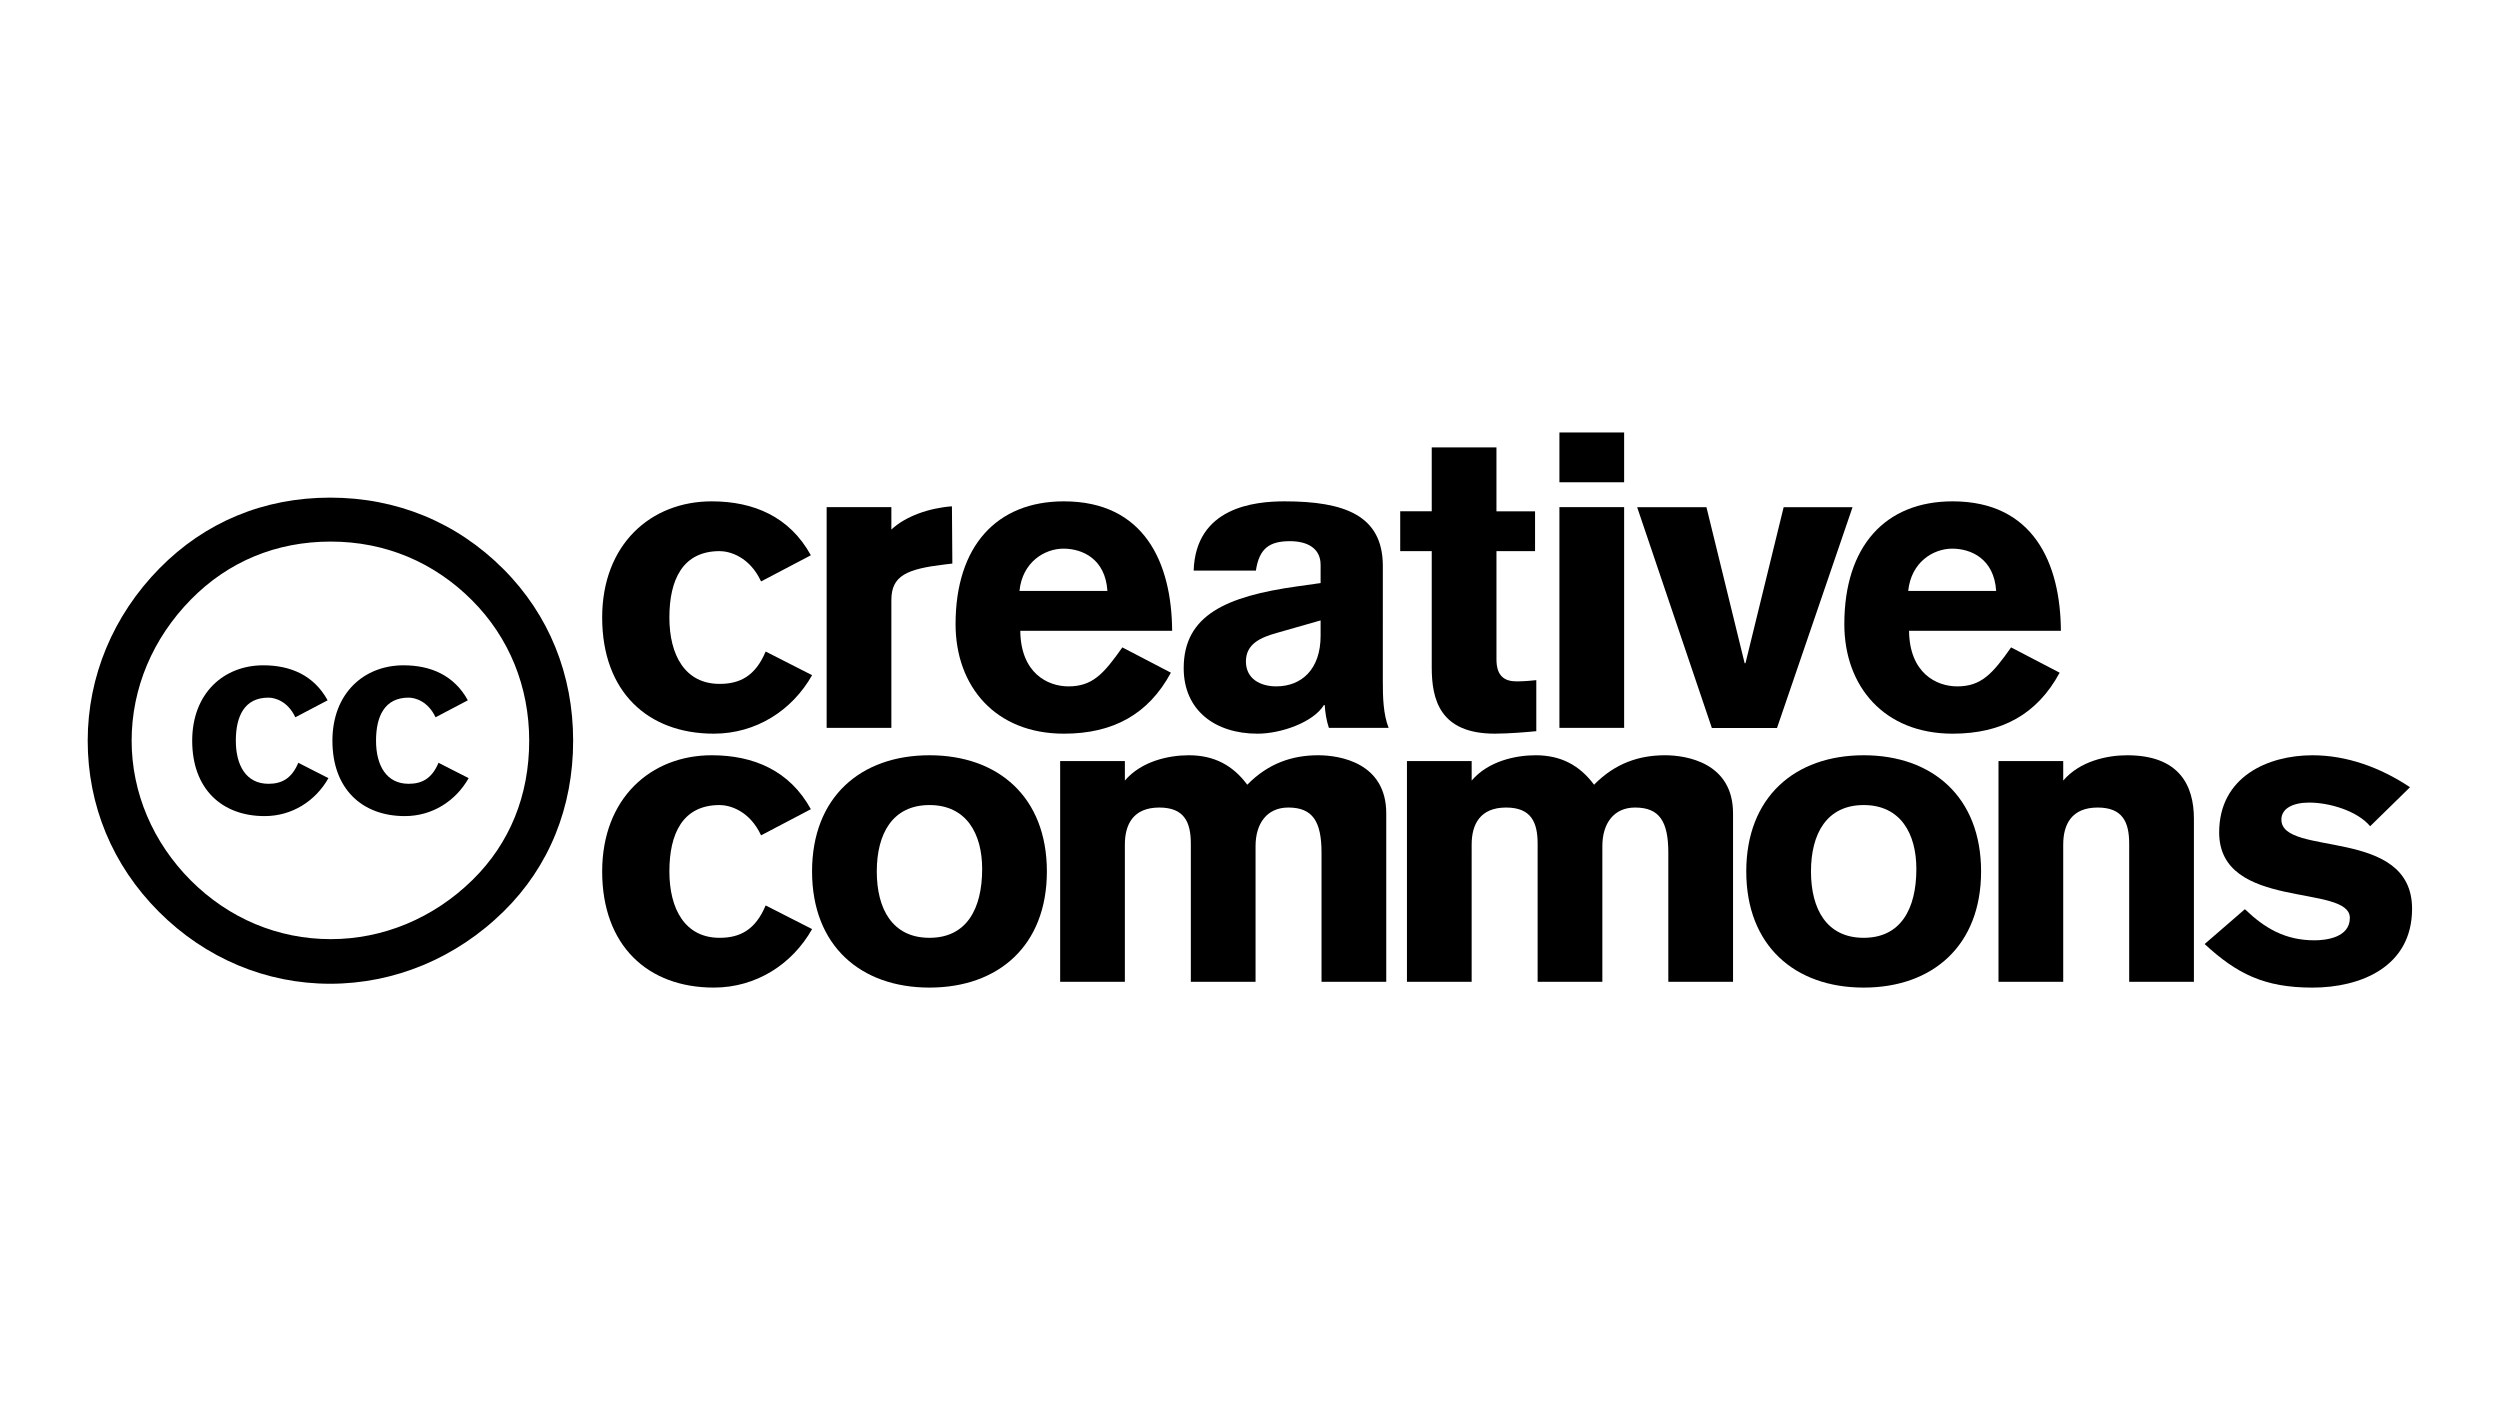
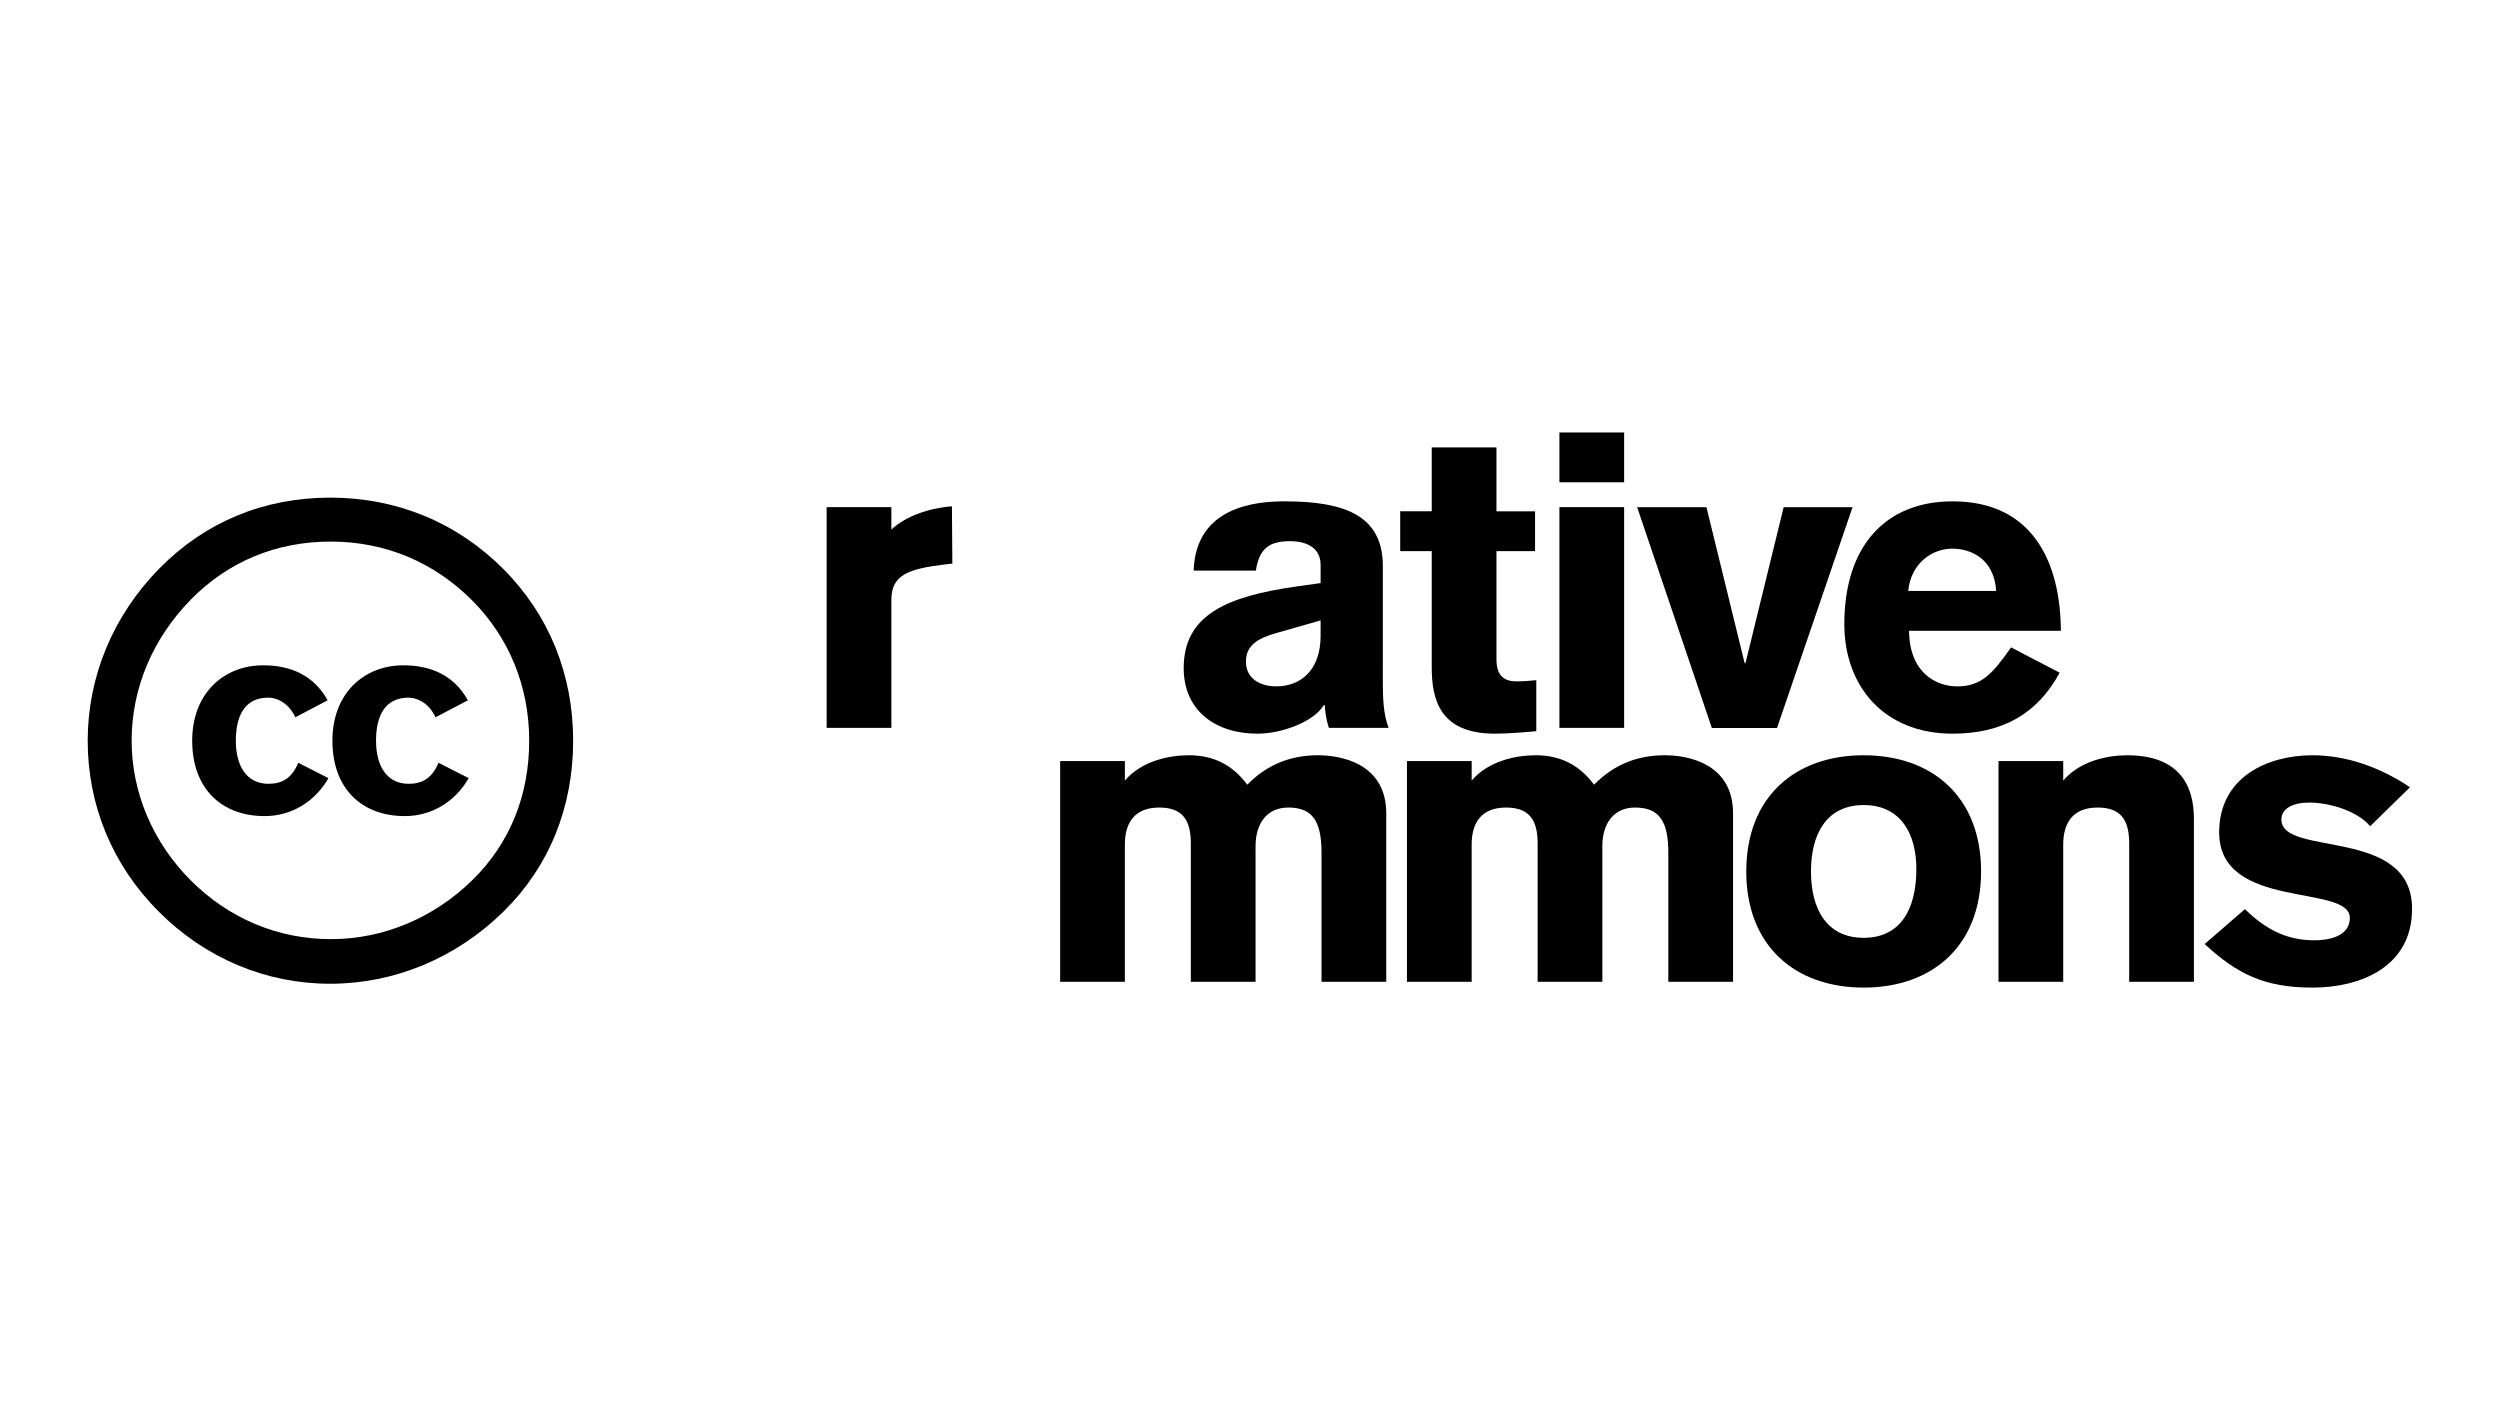
<svg xmlns="http://www.w3.org/2000/svg" xmlns:ns1="http://sodipodi.sourceforge.net/DTD/sodipodi-0.dtd" xmlns:ns2="http://www.inkscape.org/namespaces/inkscape" version="1.0" width="169" height="96" viewBox="0 0 182.909 96" id="svg2" xml:space="preserve" ns1:docname="CreativeCommons.svg" ns2:version="0.92.1 r15371">
  <ns1:namedview pagecolor="#ffffff" bordercolor="#666666" borderopacity="1" objecttolerance="10" gridtolerance="10" guidetolerance="10" ns2:pageopacity="0" ns2:pageshadow="2" ns2:window-width="1360" ns2:window-height="705" id="namedview24" showgrid="false" borderlayer="true" ns2:zoom="1.2071429" ns2:cx="140" ns2:cy="36.1875" ns2:window-x="1592" ns2:window-y="-8" ns2:window-maximized="1" ns2:current-layer="svg2" />
  <defs id="defs56" />
  <g id="g3178" transform="matrix(0.586,0,0,0.586,3.011,26.743)">
-     <path d="m 96.099,48.652 c -2.642,-4.817 -7.149,-6.734 -12.38,-6.734 -7.614,0 -13.675,5.387 -13.675,14.504 0,9.272 5.698,14.503 13.934,14.503 5.283,0 9.79,-2.901 12.276,-7.304 l -5.801,-2.952 c -1.296,3.108 -3.264,4.041 -5.75,4.041 -4.3,0 -6.268,-3.574 -6.268,-8.287 0,-4.714 1.658,-8.288 6.268,-8.288 1.243,0 3.73,0.673 5.18,3.782 z" id="path17" style="fill-rule:evenodd" ns2:connector-curvature="0" />
-     <path d="m 110.908,48.134 c 4.61,0 6.579,3.574 6.579,7.977 0,5.025 -1.969,8.599 -6.579,8.599 -4.61,0 -6.578,-3.574 -6.578,-8.287 0,-4.713 1.968,-8.288 6.578,-8.288 z m 0,-6.216 c -8.599,0 -14.659,5.232 -14.659,14.504 0,9.272 6.06,14.503 14.659,14.503 8.599,0 14.659,-5.232 14.659,-14.503 0,-9.272 -6.061,-14.504 -14.659,-14.504 z" id="path19" style="fill-rule:evenodd" ns2:connector-curvature="0" />
    <path d="m 127.223,70.2 h 8.081 V 53.055 c 0,-2.486 1.036,-4.61 4.299,-4.61 3.108,0 3.937,1.813 3.937,4.507 v 17.249 h 8.081 V 53.262 c 0,-2.797 1.398,-4.817 4.092,-4.817 3.056,0 4.144,1.761 4.144,5.646 v 16.108 h 8.081 V 49.17 c 0,-6.319 -5.801,-7.252 -8.495,-7.252 -3.212,0 -6.216,0.984 -8.857,3.677 -1.814,-2.434 -4.144,-3.677 -7.304,-3.677 -2.486,0 -5.905,0.725 -7.977,3.16 v -2.434 h -8.081 v 27.556 z" id="path21" style="fill-rule:evenodd" ns2:connector-curvature="0" />
    <path d="m 170.521,70.2 h 8.081 V 53.055 c 0,-2.486 1.036,-4.61 4.299,-4.61 3.108,0 3.937,1.813 3.937,4.507 v 17.249 h 8.081 V 53.262 c 0,-2.797 1.398,-4.817 4.091,-4.817 3.056,0 4.145,1.761 4.145,5.646 v 16.108 h 8.081 V 49.17 c 0,-6.319 -5.802,-7.252 -8.495,-7.252 -3.212,0 -6.215,0.984 -8.857,3.677 -1.813,-2.434 -4.144,-3.677 -7.304,-3.677 -2.486,0 -5.905,0.725 -7.977,3.16 v -2.434 h -8.081 v 27.556 z" id="path23" style="fill-rule:evenodd" ns2:connector-curvature="0" />
    <path d="m 227.546,48.134 c 4.609,0 6.578,3.574 6.578,7.977 0,5.025 -1.969,8.599 -6.578,8.599 -4.61,0 -6.579,-3.574 -6.579,-8.287 0,-4.713 1.969,-8.288 6.579,-8.288 z m 0,-6.216 c -8.599,0 -14.659,5.232 -14.659,14.504 0,9.272 6.06,14.503 14.659,14.503 8.599,0 14.659,-5.232 14.659,-14.503 0,-9.272 -6.061,-14.504 -14.659,-14.504 z" id="path25" style="fill-rule:evenodd" ns2:connector-curvature="0" />
    <path d="m 244.379,70.2 h 8.081 V 53.055 c 0,-2.486 1.036,-4.61 4.3,-4.61 3.108,0 3.936,1.813 3.936,4.507 v 17.249 h 8.081 V 49.844 c 0,-4.144 -1.814,-7.925 -8.34,-7.925 -2.486,0 -5.905,0.725 -7.977,3.16 v -2.434 h -8.081 v 27.556 z" id="path27" style="fill-rule:evenodd" ns2:connector-curvature="0" />
    <path d="m 295.758,45.908 c -3.73,-2.486 -7.924,-3.989 -12.173,-3.989 -5.595,0 -11.655,2.694 -11.655,9.635 0,9.79 16.316,6.371 16.316,10.671 0,2.487 -3.055,2.797 -4.403,2.797 -3.677,0 -6.215,-1.502 -8.702,-3.885 l -5.025,4.351 c 4.041,3.73 7.459,5.439 13.468,5.439 6.007,0 12.431,-2.59 12.431,-9.842 0,-10.308 -16.316,-6.423 -16.316,-11.136 0,-1.398 1.45,-2.123 3.47,-2.123 2.539,0 6.009,1.036 7.614,2.952 z" id="path29" style="fill-rule:evenodd" ns2:connector-curvature="0" />
-     <path d="m 96.099,16.95 c -2.642,-4.817 -7.149,-6.734 -12.38,-6.734 -7.614,0 -13.675,5.387 -13.675,14.503 0,9.272 5.698,14.504 13.934,14.504 5.283,0 9.79,-2.901 12.276,-7.304 l -5.801,-2.952 c -1.296,3.108 -3.264,4.04 -5.75,4.04 -4.3,0 -6.268,-3.574 -6.268,-8.288 0,-4.713 1.658,-8.287 6.268,-8.287 1.243,0 3.73,0.673 5.18,3.782 z" id="path31" style="fill-rule:evenodd" ns2:connector-curvature="0" />
    <path d="m 98.07,38.497 h 8.081 V 22.543 c 0,-3.056 1.916,-3.885 6.734,-4.455 l 0.88,-0.103 -0.052,-7.148 c -2.849,0.208 -5.801,1.243 -7.562,2.901 v -2.797 h -8.081 v 27.557 z" id="path33" style="fill-rule:evenodd" ns2:connector-curvature="0" />
-     <path d="m 141.207,26.377 c -0.052,-8.495 -3.47,-16.161 -13.52,-16.161 -8.392,0 -13.52,5.595 -13.52,15.333 0,7.769 4.973,13.675 13.52,13.675 6.164,0 10.567,-2.434 13.364,-7.614 l -6.061,-3.16 c -2.331,3.315 -3.73,4.869 -6.734,4.869 -2.589,0 -5.957,-1.658 -6.008,-6.941 z m -19.062,-4.972 c 0.362,-3.627 3.159,-5.283 5.49,-5.283 2.331,0 5.232,1.243 5.49,5.283 z" id="path35" style="fill-rule:evenodd" ns2:connector-curvature="0" />
    <path d="m 159.743,26.998 c 0,4.195 -2.383,6.319 -5.543,6.319 -1.969,0 -3.782,-0.933 -3.782,-3.108 0,-2.227 1.865,-3.004 3.885,-3.574 l 5.439,-1.554 z m 7.769,-8.805 c -0.052,-6.216 -4.765,-7.977 -12.276,-7.977 -3.73,0 -11.085,0.725 -11.344,8.65 h 7.77 c 0.415,-2.746 1.657,-3.677 4.247,-3.677 2.176,0 3.833,0.88 3.833,2.952 v 2.279 l -2.952,0.415 c -8.805,1.243 -14.141,3.574 -14.141,10.205 0,5.283 3.937,8.184 9.22,8.184 2.901,0 6.941,-1.398 8.287,-3.574 h 0.103 c 0.052,0.933 0.208,1.916 0.518,2.849 h 7.459 c -0.673,-1.709 -0.725,-3.832 -0.725,-5.75 z" id="path37" style="fill-rule:evenodd" ns2:connector-curvature="0" />
    <path d="m 186.516,11.459 h -4.818 V 3.482 h -8.081 v 7.977 h -3.936 v 4.972 h 3.936 v 14.504 c 0,3.989 0.984,8.287 7.875,8.287 1.761,0 4.144,-0.207 5.18,-0.311 V 32.54 c -0.416,0.052 -1.554,0.155 -2.434,0.155 -1.452,0 -2.539,-0.57 -2.539,-2.746 V 16.432 h 4.818 v -4.973 z" id="path39" style="fill-rule:evenodd" ns2:connector-curvature="0" />
    <path d="m 189.558,10.941 v 27.557 h 8.081 V 10.941 Z m 8.081,-3.108 V 1.617 h -8.081 v 6.216 z" id="path41" style="fill-rule:evenodd" ns2:connector-curvature="0" />
    <path d="m 211.67,38.512 v 0 h 8.492 l 9.845,-28.776 h -8.979 l -4.977,20.338 h -0.107 L 210.966,9.736 h -9.032 z" transform="matrix(0.958,0,0,0.958,5.811,1.617)" id="polygon43" style="fill-rule:evenodd" ns2:connector-curvature="0" />
    <path d="m 252.169,26.377 c -0.052,-8.495 -3.47,-16.161 -13.519,-16.161 -8.393,0 -13.519,5.595 -13.519,15.333 0,7.769 4.971,13.675 13.519,13.675 6.164,0 10.567,-2.434 13.364,-7.614 l -6.061,-3.16 c -2.331,3.315 -3.73,4.869 -6.733,4.869 -2.589,0 -5.957,-1.658 -6.008,-6.941 z m -19.062,-4.972 c 0.363,-3.627 3.159,-5.283 5.49,-5.283 2.331,0 5.233,1.243 5.491,5.283 z" id="path45" style="fill-rule:evenodd" ns2:connector-curvature="0" />
    <path d="m 36.074,9.752 c -8.314,0 -15.631,3.077 -21.284,8.813 -5.82,5.904 -8.979,13.552 -8.979,21.534 0,8.064 3.076,15.547 8.896,21.368 5.82,5.82 13.386,8.979 21.367,8.979 7.981,0 15.714,-3.159 21.7,-9.062 5.654,-5.571 8.646,-12.97 8.646,-21.284 0,-8.231 -2.993,-15.714 -8.73,-21.451 C 51.871,12.829 44.388,9.752 36.074,9.752 Z m 0.083,5.488 c 6.817,0 12.887,2.577 17.626,7.316 4.655,4.656 7.15,10.809 7.15,17.543 0,6.817 -2.411,12.804 -7.067,17.377 -4.906,4.822 -11.224,7.4 -17.71,7.4 -6.568,0 -12.721,-2.577 -17.46,-7.316 -4.739,-4.74 -7.4,-10.975 -7.4,-17.461 0,-6.568 2.66,-12.804 7.4,-17.626 4.656,-4.738 10.643,-7.233 17.461,-7.233 z" id="path49" style="fill-rule:evenodd" ns2:connector-curvature="0" />
    <path d="m 35.766,35.057 c -1.714,-3.126 -4.639,-4.37 -8.034,-4.37 -4.941,0 -8.874,3.495 -8.874,9.413 0,6.017 3.697,9.413 9.043,9.413 3.429,0 6.353,-1.883 7.967,-4.739 l -3.765,-1.916 c -0.841,2.017 -2.117,2.622 -3.731,2.622 -2.791,0 -4.067,-2.319 -4.067,-5.378 0,-3.059 1.075,-5.379 4.067,-5.379 0.806,0 2.42,0.438 3.361,2.453 z" id="path51" style="fill-rule:evenodd" ns2:connector-curvature="0" />
    <path d="m 53.273,35.057 c -1.715,-3.126 -4.639,-4.37 -8.034,-4.37 -4.941,0 -8.875,3.495 -8.875,9.413 0,6.017 3.698,9.413 9.043,9.413 3.429,0 6.353,-1.883 7.967,-4.739 l -3.765,-1.916 c -0.84,2.017 -2.117,2.622 -3.731,2.622 -2.79,0 -4.068,-2.319 -4.068,-5.378 0,-3.059 1.076,-5.379 4.068,-5.379 0.806,0 2.42,0.438 3.362,2.453 z" id="path53" style="fill-rule:evenodd" ns2:connector-curvature="0" />
  </g>
</svg>